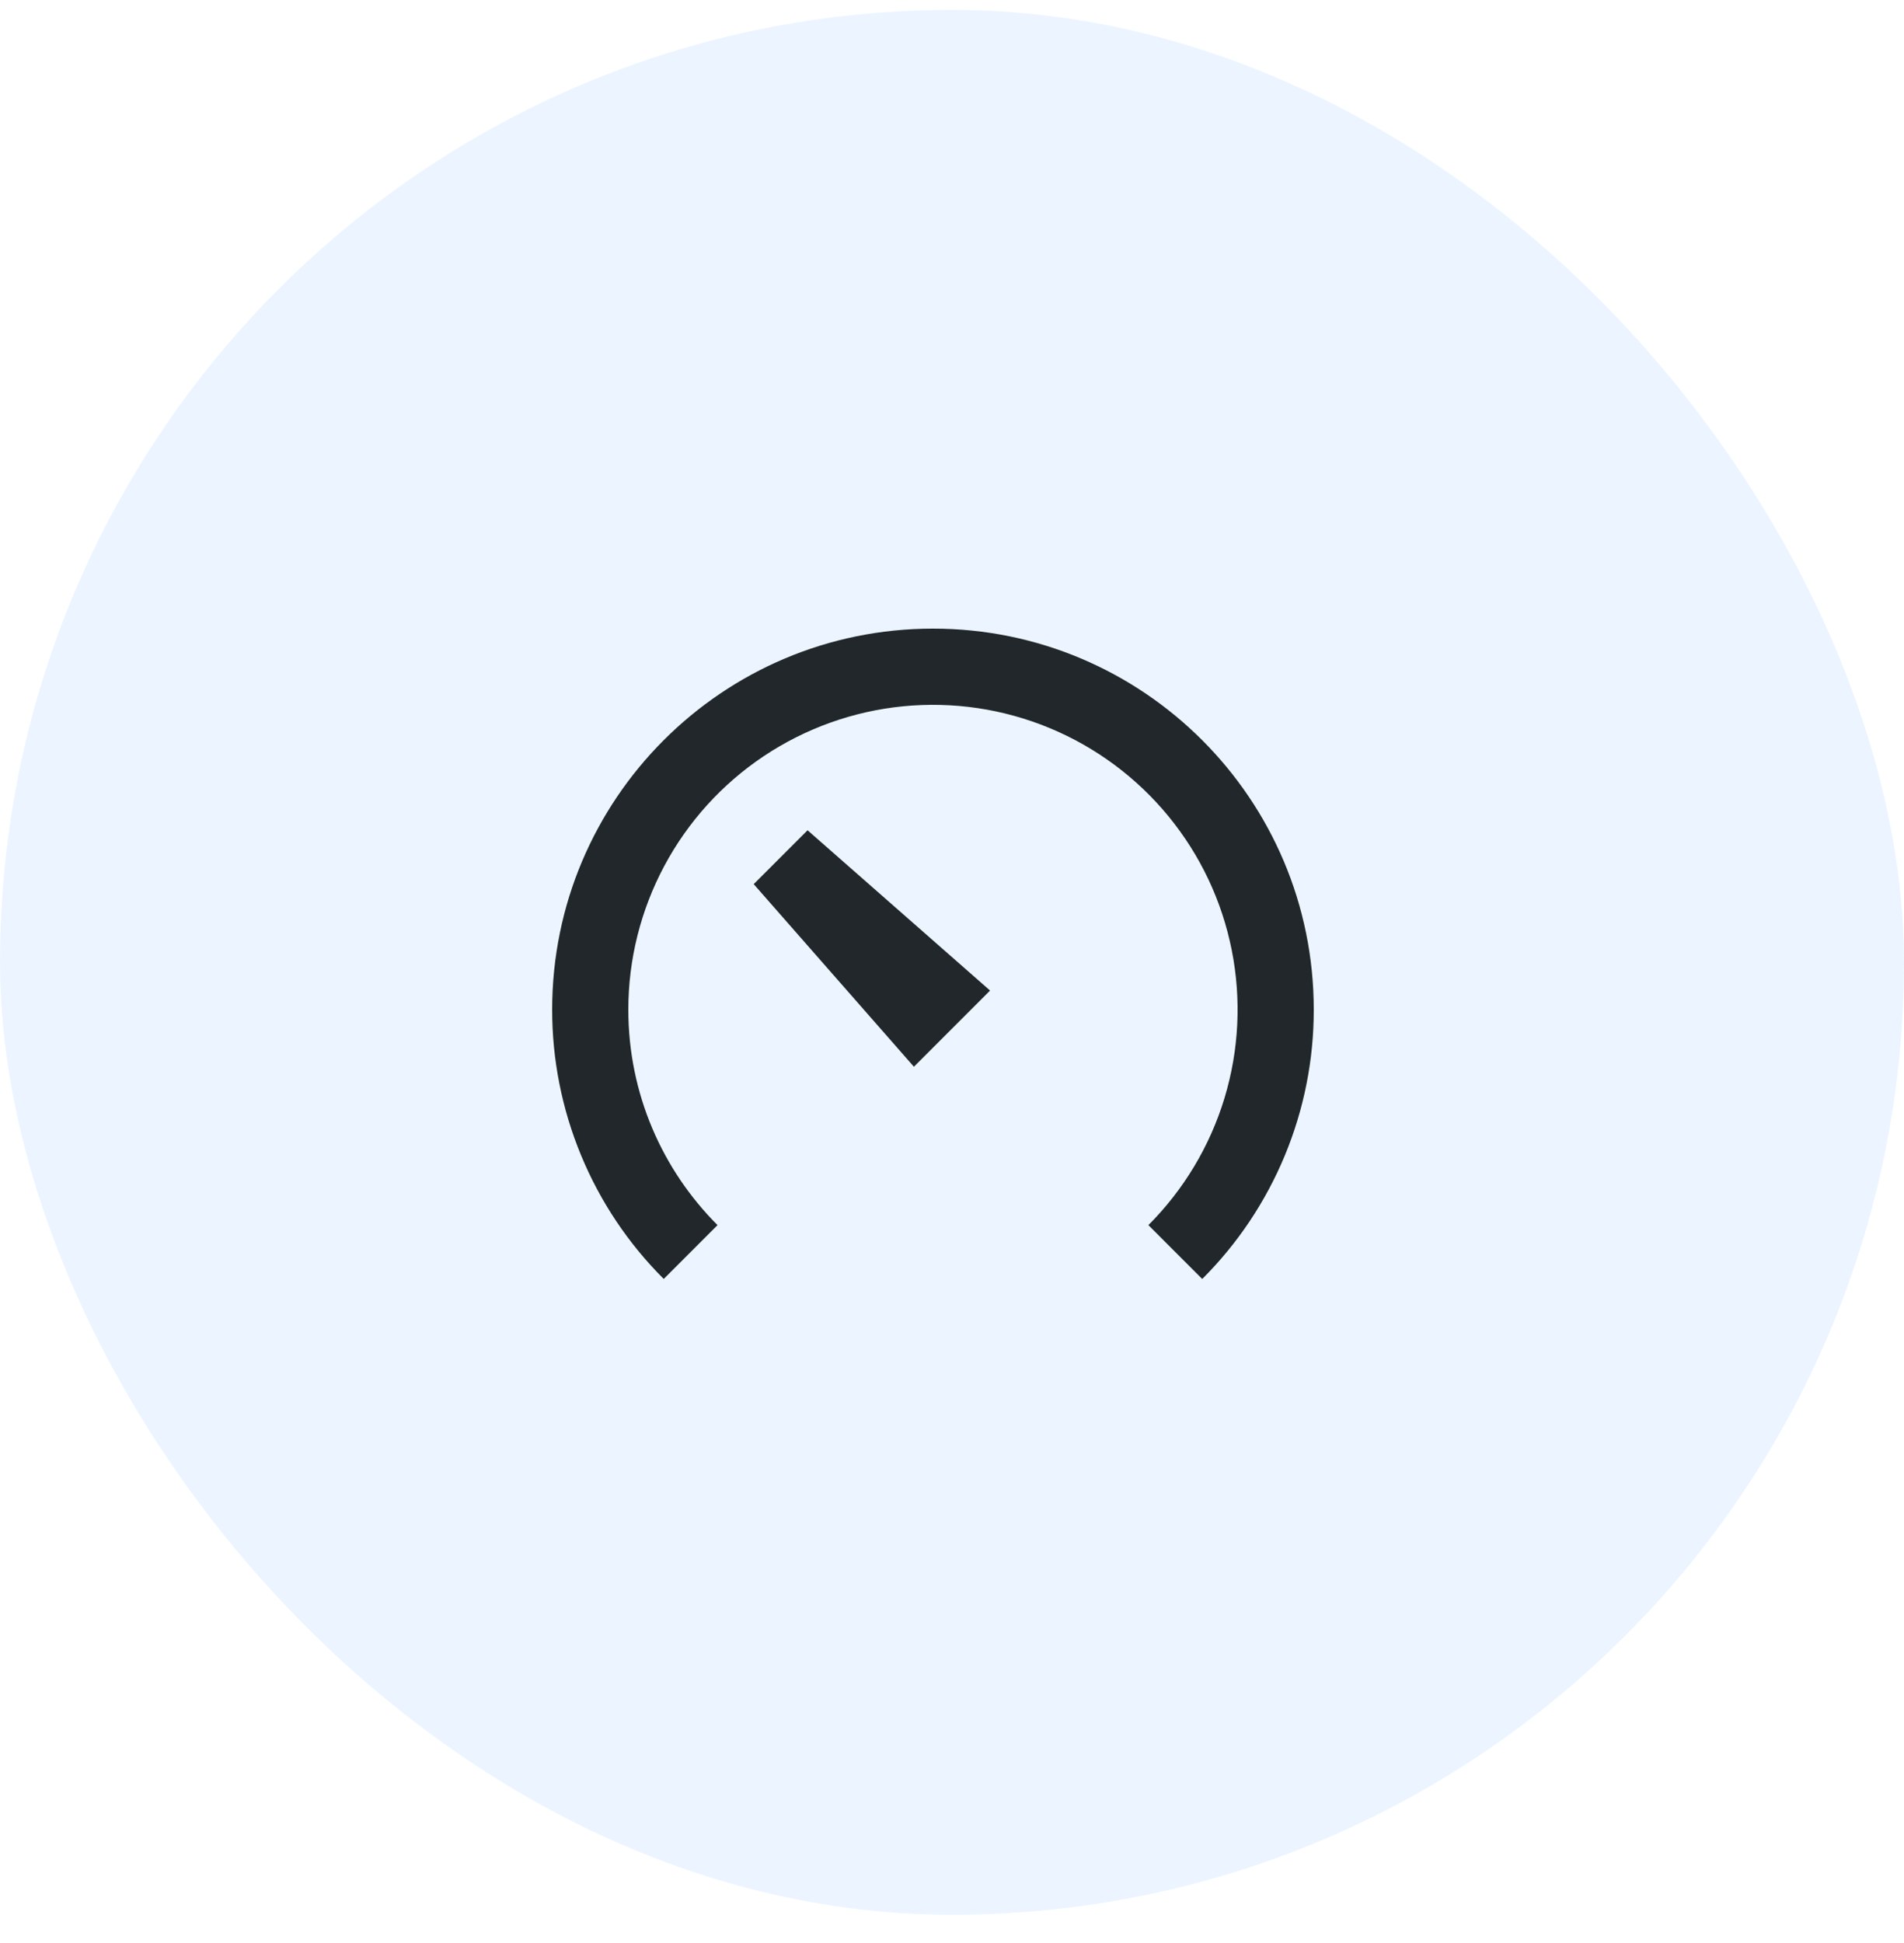
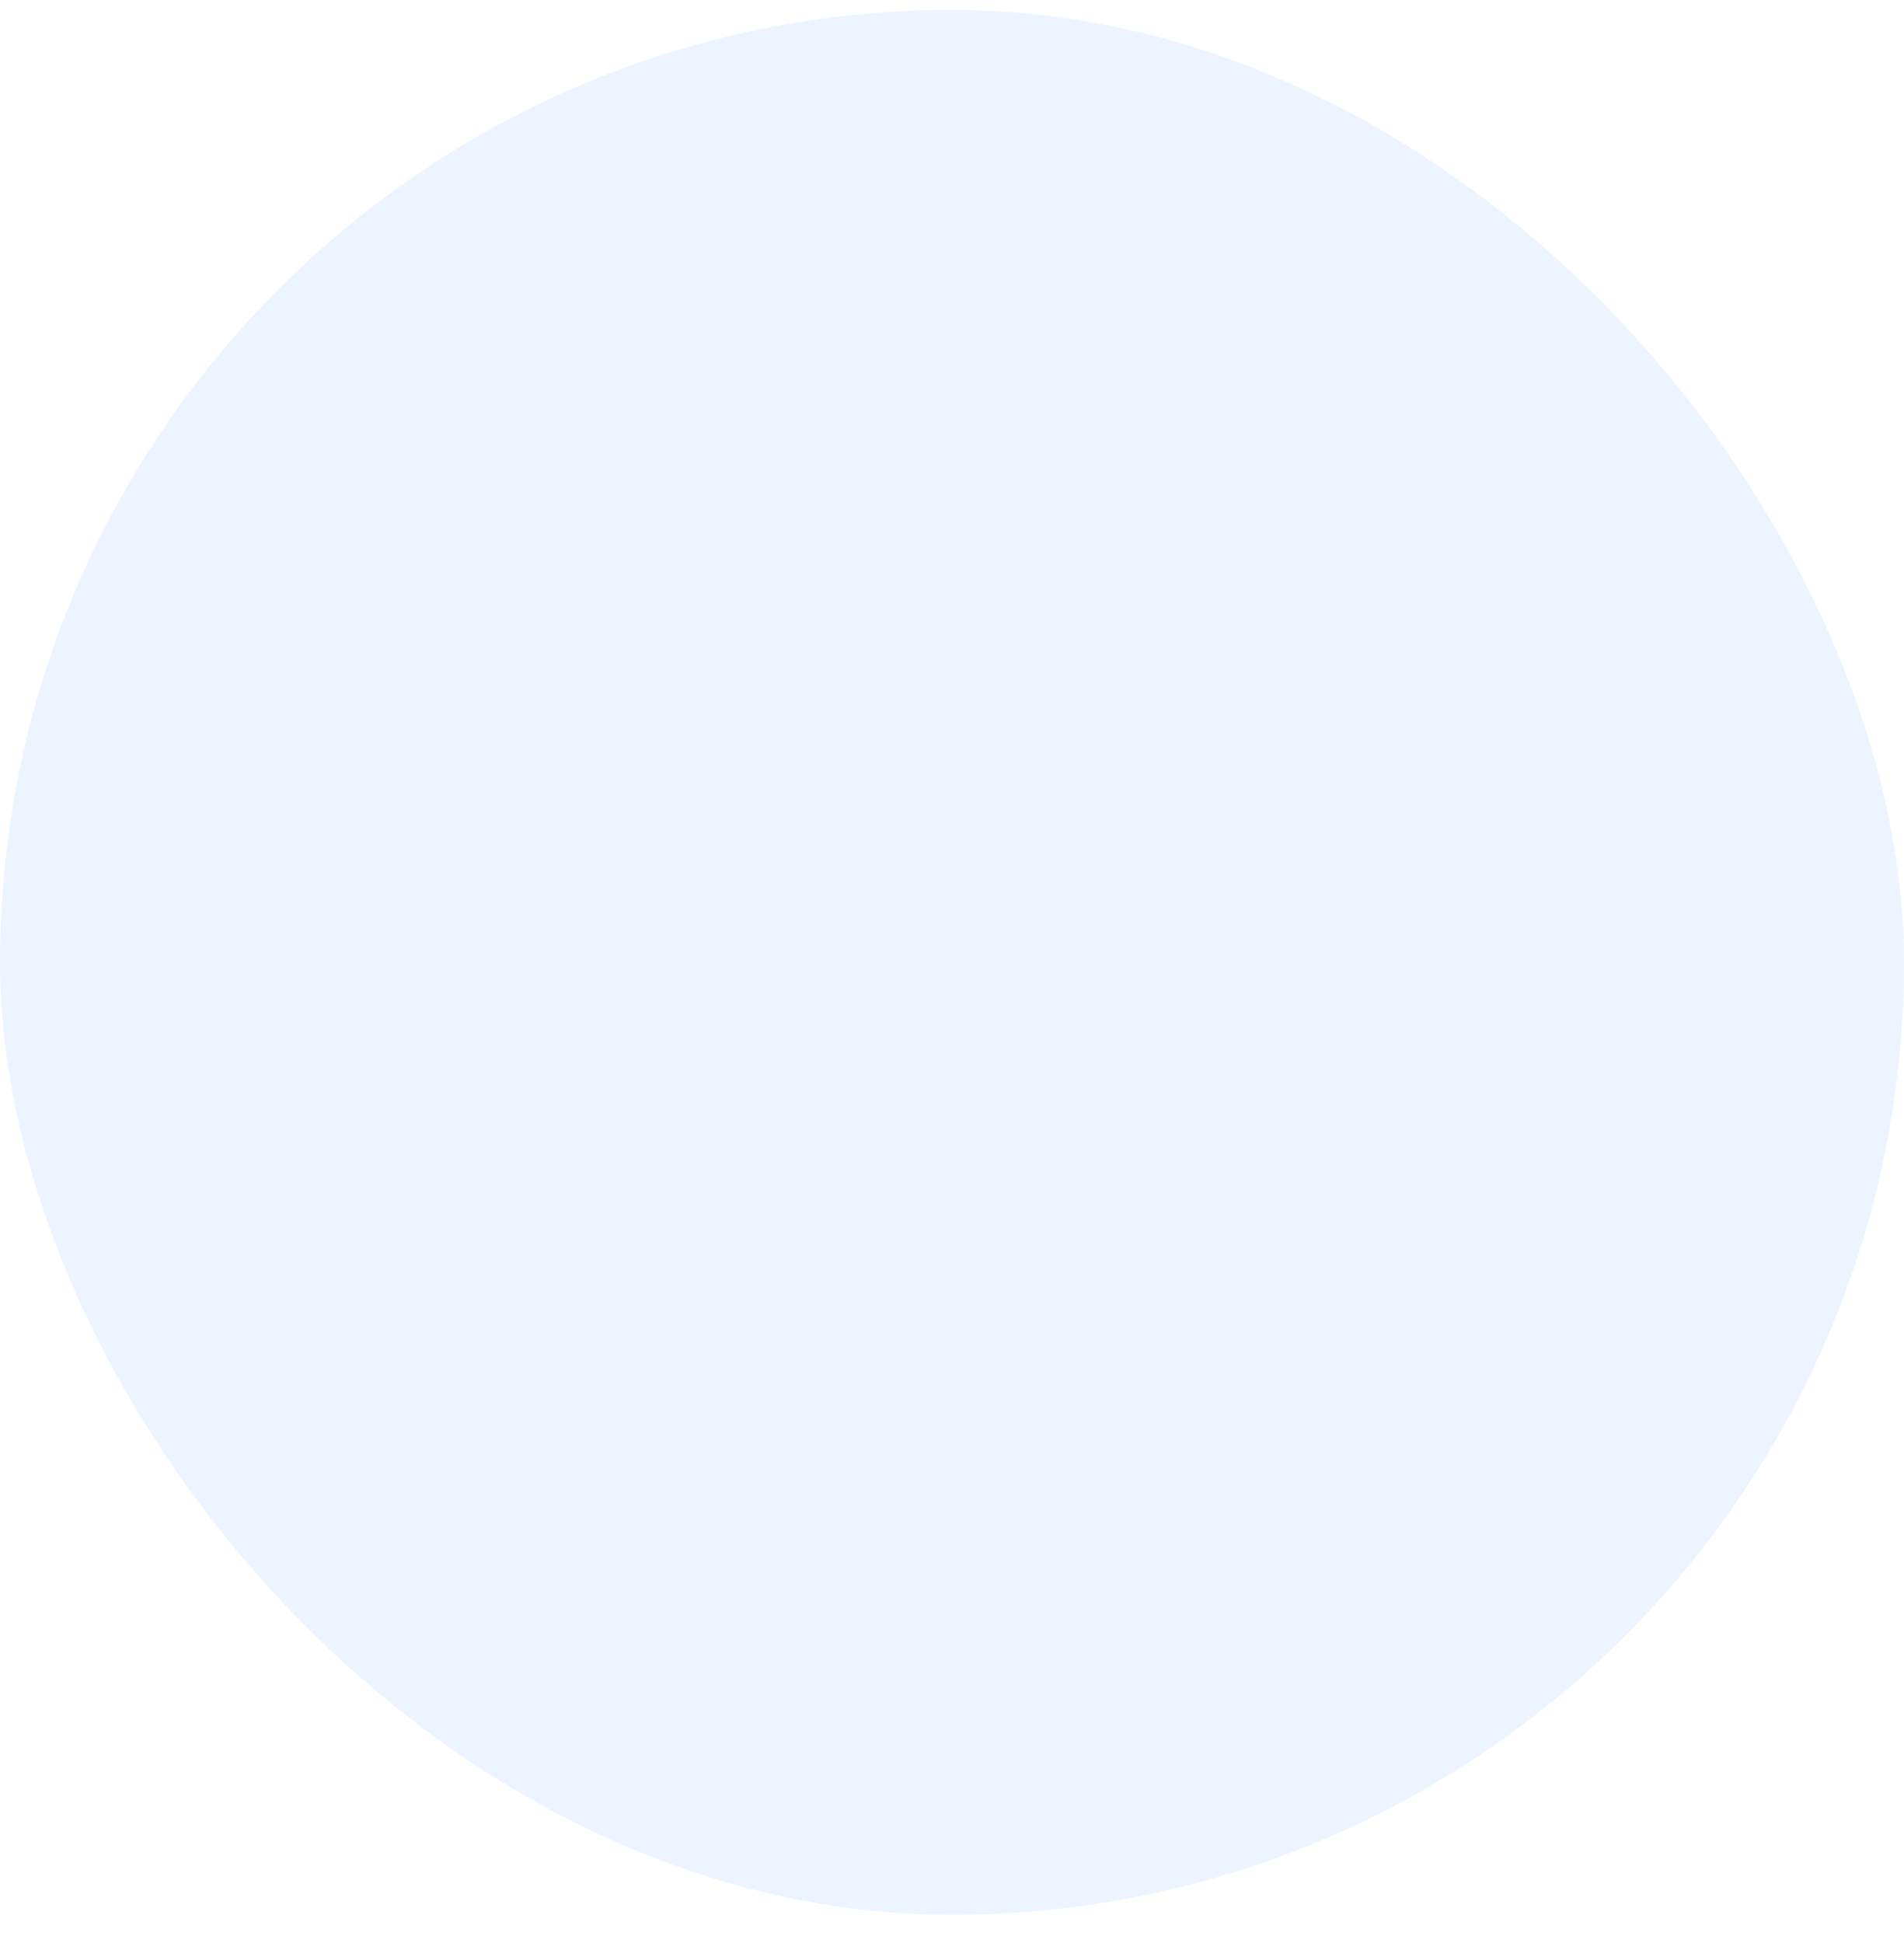
<svg xmlns="http://www.w3.org/2000/svg" width="50" height="51" viewBox="0 0 50 51" fill="none">
  <rect y="0.259" width="50" height="50" rx="25" fill="#3F9DFF" fill-opacity="0.1" />
-   <path d="M16.5 26.5C16.5 28.71 17.395 30.71 18.843 32.157L17.43 33.57C16.5 32.643 15.762 31.541 15.26 30.327C14.757 29.114 14.499 27.813 14.5 26.5C14.5 20.977 18.977 16.5 24.5 16.5C30.023 16.5 34.5 20.977 34.5 26.5C34.502 27.814 34.244 29.114 33.741 30.328C33.238 31.541 32.501 32.643 31.571 33.571L30.157 32.157C31.087 31.227 31.774 30.081 32.156 28.822C32.537 27.564 32.603 26.23 32.346 24.939C32.09 23.649 31.519 22.442 30.684 21.425C29.849 20.408 28.777 19.613 27.561 19.109C26.346 18.606 25.025 18.41 23.716 18.539C22.407 18.668 21.149 19.118 20.056 19.848C18.962 20.579 18.065 21.569 17.445 22.729C16.825 23.889 16.5 25.184 16.5 26.5ZM21.207 21.793L26 26L24 28L19.793 23.207L21.207 21.793Z" fill="#21272A" />
</svg>